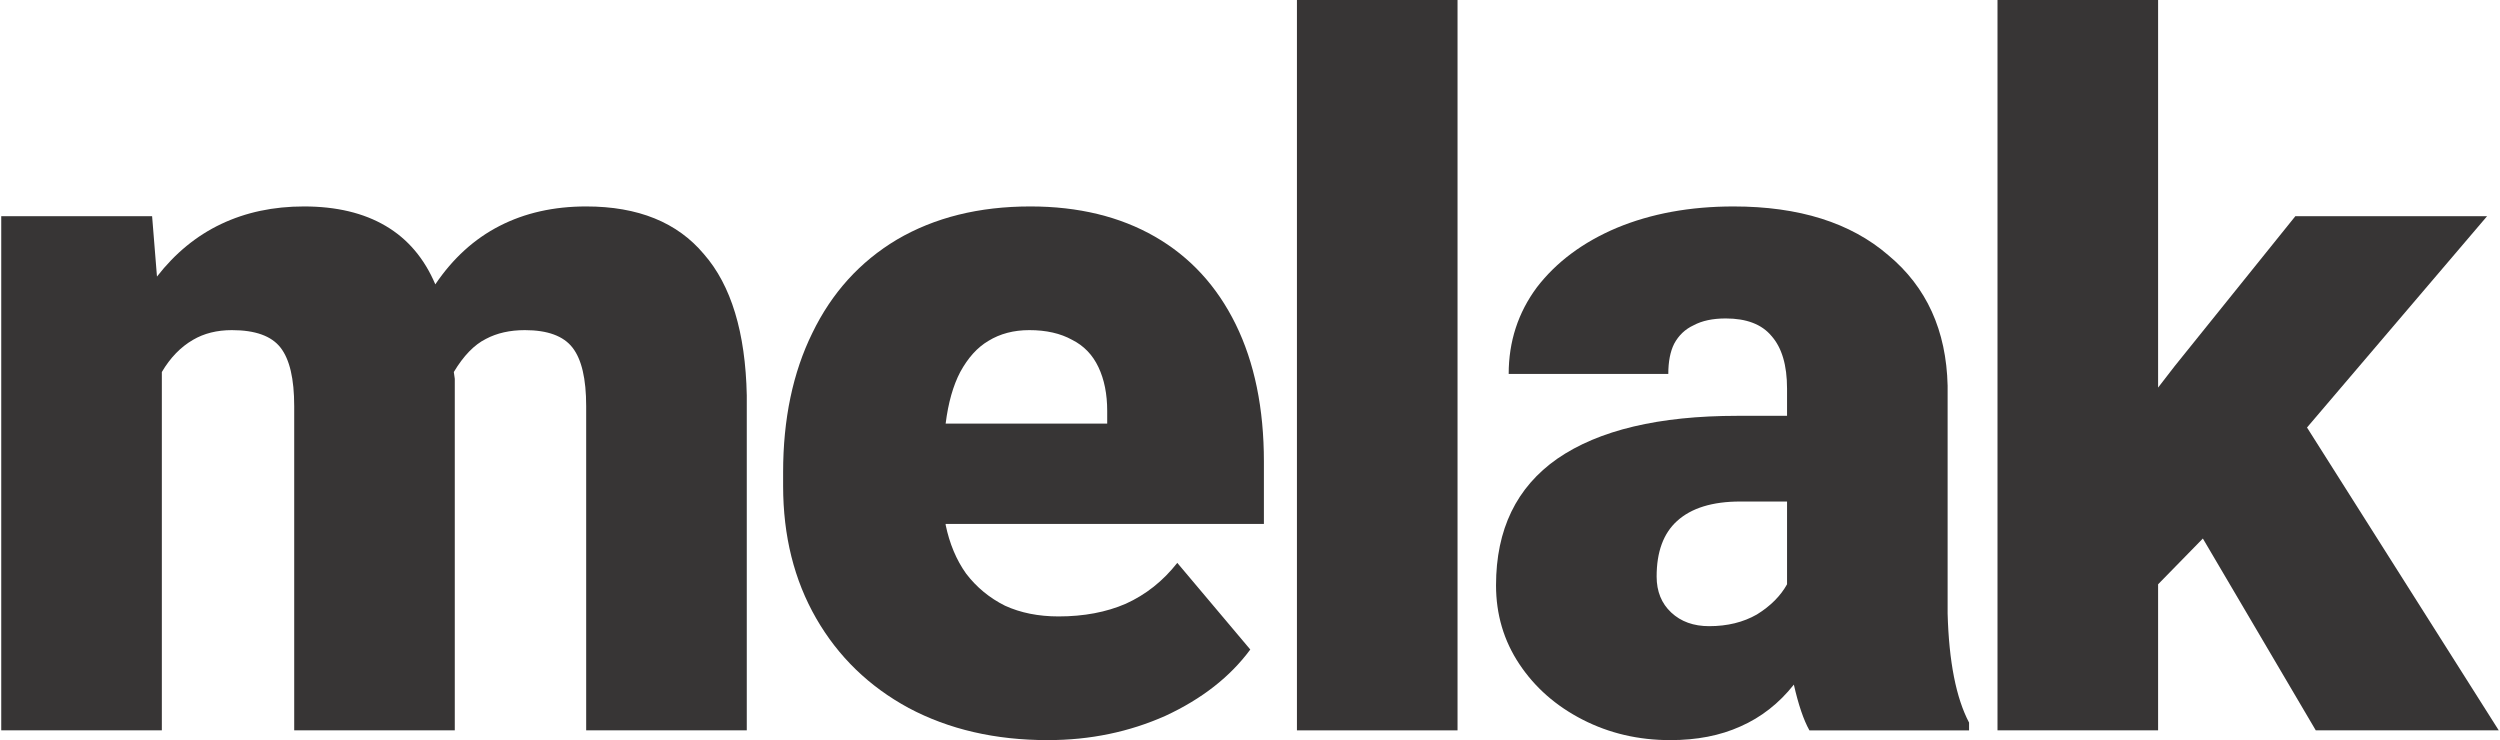
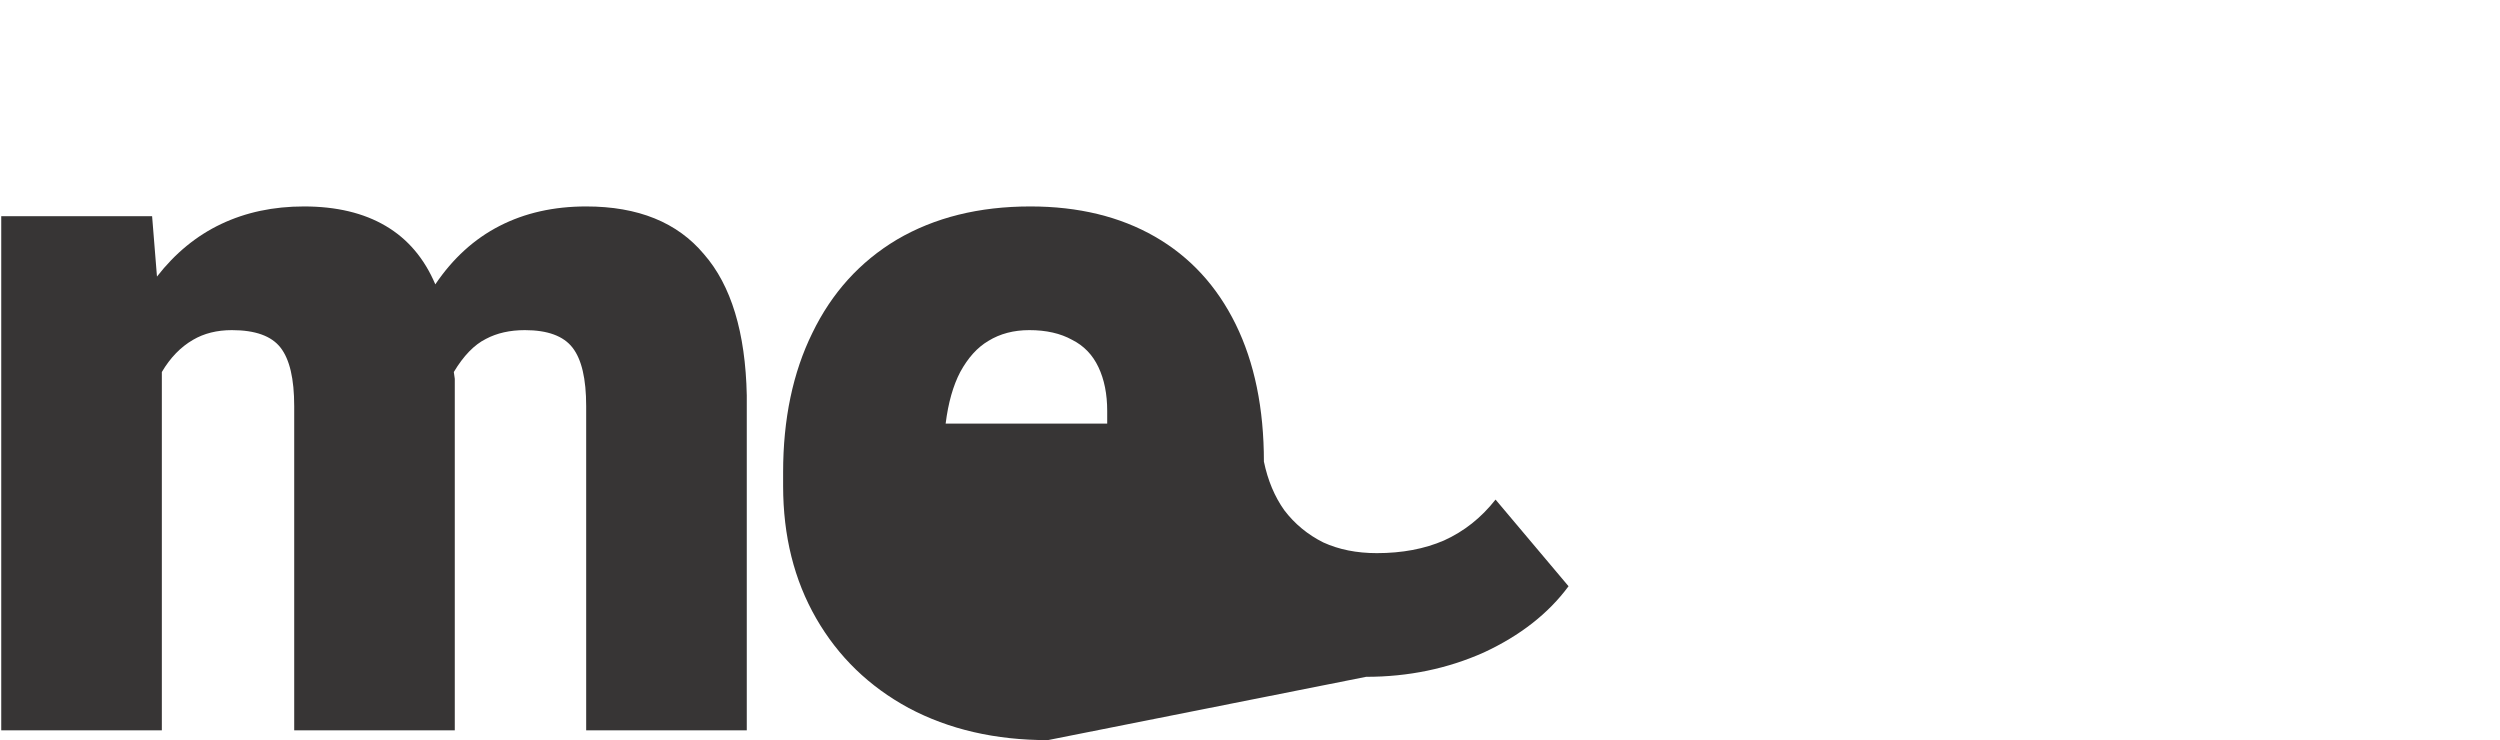
<svg xmlns="http://www.w3.org/2000/svg" xml:space="preserve" width="1189px" height="352px" version="1.1" style="shape-rendering:geometricPrecision; text-rendering:geometricPrecision; image-rendering:optimizeQuality; fill-rule:evenodd; clip-rule:evenodd" viewBox="0 0 1087.97 322.41">
  <defs>
    <style type="text/css">
   
    .fil0 {fill:#373535;fill-rule:nonzero}
   
  </style>
  </defs>
  <g id="Layer_x0020_1">
    <g id="_105553251457248">
      <path class="fil0" d="M65.72 94.18l2.12 26.3c7.91,-10.18 17.24,-17.82 27.98,-22.91 10.74,-5.09 22.75,-7.64 36.04,-7.64 14.13,0 26,2.83 35.61,8.49 9.61,5.65 16.82,14.14 21.62,25.45 7.64,-11.31 16.96,-19.8 27.99,-25.45 11.02,-5.66 23.6,-8.49 37.73,-8.49 22.61,0 39.71,6.93 51.3,20.79 11.87,13.58 18.09,34.08 18.66,61.51l0 145.93 -69.96 0 0 -141.26c0,-11.88 -1.98,-20.36 -5.94,-25.45 -3.95,-5.1 -10.88,-7.64 -20.77,-7.64 -6.5,0 -12.15,1.27 -16.96,3.82 -5.09,2.54 -9.75,7.35 -13.99,14.42l0.42 2.97 0 153.14 -69.95 0 0 -141.26c0,-11.88 -1.98,-20.36 -5.94,-25.45 -3.96,-5.1 -11.02,-7.64 -21.2,-7.64 -6.5,0 -12.15,1.41 -16.96,4.24 -5.37,3.11 -9.89,7.78 -13.56,14l0 156.11 -69.96 0 0 -223.98 65.72 0z" />
-       <path class="fil0" d="M455.92 322.41c-22.9,0 -43.11,-4.67 -60.63,-14 -17.24,-9.34 -30.67,-22.35 -40.28,-39.03 -9.61,-16.69 -14.41,-35.92 -14.41,-57.7l0 -5.93c0,-23.19 4.24,-43.42 12.72,-60.67 8.48,-17.53 20.77,-31.11 36.88,-40.72 16.4,-9.62 35.76,-14.43 58.09,-14.43 20.91,0 39,4.39 54.27,13.15 15.26,8.77 26.99,21.5 35.19,38.18 8.19,16.69 12.29,36.63 12.29,59.82l0 27.15 -138.64 0 0 0.42c1.7,8.2 4.67,15.27 8.9,21.21 4.53,5.94 10.18,10.61 16.96,14 6.79,3.11 14.56,4.67 23.32,4.67 11.02,0 20.78,-1.84 29.26,-5.51 8.76,-3.96 16.25,-9.9 22.47,-17.82l31.8 37.75c-8.77,11.88 -21.06,21.5 -36.89,28.85 -15.83,7.07 -32.93,10.61 -51.3,10.61zm-8.06 -178.6c-6.78,0 -12.72,1.55 -17.8,4.67 -4.81,2.82 -8.91,7.35 -12.3,13.57 -3.11,5.94 -5.23,13.43 -6.36,22.48l70.38 0 0 -5.51c0,-7.35 -1.27,-13.72 -3.82,-19.09 -2.54,-5.37 -6.36,-9.33 -11.44,-11.88 -5.09,-2.83 -11.31,-4.24 -18.66,-4.24z" />
-       <polygon class="fil0" points="634.39,318.16 564.43,318.16 564.43,0 634.39,0 " />
-       <path class="fil0" d="M787.68 318.16c-2.54,-4.52 -4.8,-11.17 -6.78,-19.93 -6.5,8.2 -14.28,14.28 -23.32,18.24 -8.76,3.96 -18.94,5.94 -30.53,5.94 -13.85,0 -26.57,-2.97 -38.15,-8.91 -11.6,-5.94 -20.78,-14 -27.56,-24.18 -6.79,-10.18 -10.18,-21.64 -10.18,-34.36 0,-24.33 8.9,-42.71 26.71,-55.15 18.09,-12.45 44.24,-18.67 78.44,-18.67l21.62 0 0 -11.88c0,-10.18 -2.26,-17.81 -6.78,-22.91 -4.24,-5.09 -10.89,-7.63 -19.93,-7.63 -5.65,0 -10.32,0.99 -13.99,2.97 -3.68,1.7 -6.5,4.38 -8.48,8.06 -1.7,3.39 -2.55,7.78 -2.55,13.15l-69.53 0c0,-14.14 4.1,-26.73 12.3,-37.76 8.48,-11.03 20.07,-19.65 34.76,-25.87 14.98,-6.23 31.94,-9.34 50.88,-9.34 28.55,0 51.02,7.07 67.41,21.22 16.68,13.85 25.3,32.8 25.86,56.84l0 99.27c0.57,20.93 3.68,36.76 9.34,47.51l0 3.39 -69.54 0zm-43.67 -45.39c7.92,0 14.84,-1.69 20.78,-5.09 5.93,-3.67 10.31,-8.06 13.14,-13.15l0 -36.06 -20.35 0c-12.16,0 -21.34,2.83 -27.56,8.49 -5.94,5.37 -8.9,13.43 -8.9,24.18 0,6.5 2.12,11.73 6.36,15.69 4.24,3.96 9.75,5.94 16.53,5.94z" />
-       <polygon class="fil0" points="959.07,234.59 939.57,254.53 939.57,318.16 869.61,318.16 869.61,0 939.57,0 939.57,168.84 946.78,159.51 999.36,94.18 1082.88,94.18 1004.44,186.23 1087.97,318.16 1008.26,318.16 " />
+       <path class="fil0" d="M455.92 322.41c-22.9,0 -43.11,-4.67 -60.63,-14 -17.24,-9.34 -30.67,-22.35 -40.28,-39.03 -9.61,-16.69 -14.41,-35.92 -14.41,-57.7l0 -5.93c0,-23.19 4.24,-43.42 12.72,-60.67 8.48,-17.53 20.77,-31.11 36.88,-40.72 16.4,-9.62 35.76,-14.43 58.09,-14.43 20.91,0 39,4.39 54.27,13.15 15.26,8.77 26.99,21.5 35.19,38.18 8.19,16.69 12.29,36.63 12.29,59.82c1.7,8.2 4.67,15.27 8.9,21.21 4.53,5.94 10.18,10.61 16.96,14 6.79,3.11 14.56,4.67 23.32,4.67 11.02,0 20.78,-1.84 29.26,-5.51 8.76,-3.96 16.25,-9.9 22.47,-17.82l31.8 37.75c-8.77,11.88 -21.06,21.5 -36.89,28.85 -15.83,7.07 -32.93,10.61 -51.3,10.61zm-8.06 -178.6c-6.78,0 -12.72,1.55 -17.8,4.67 -4.81,2.82 -8.91,7.35 -12.3,13.57 -3.11,5.94 -5.23,13.43 -6.36,22.48l70.38 0 0 -5.51c0,-7.35 -1.27,-13.72 -3.82,-19.09 -2.54,-5.37 -6.36,-9.33 -11.44,-11.88 -5.09,-2.83 -11.31,-4.24 -18.66,-4.24z" />
    </g>
  </g>
</svg>